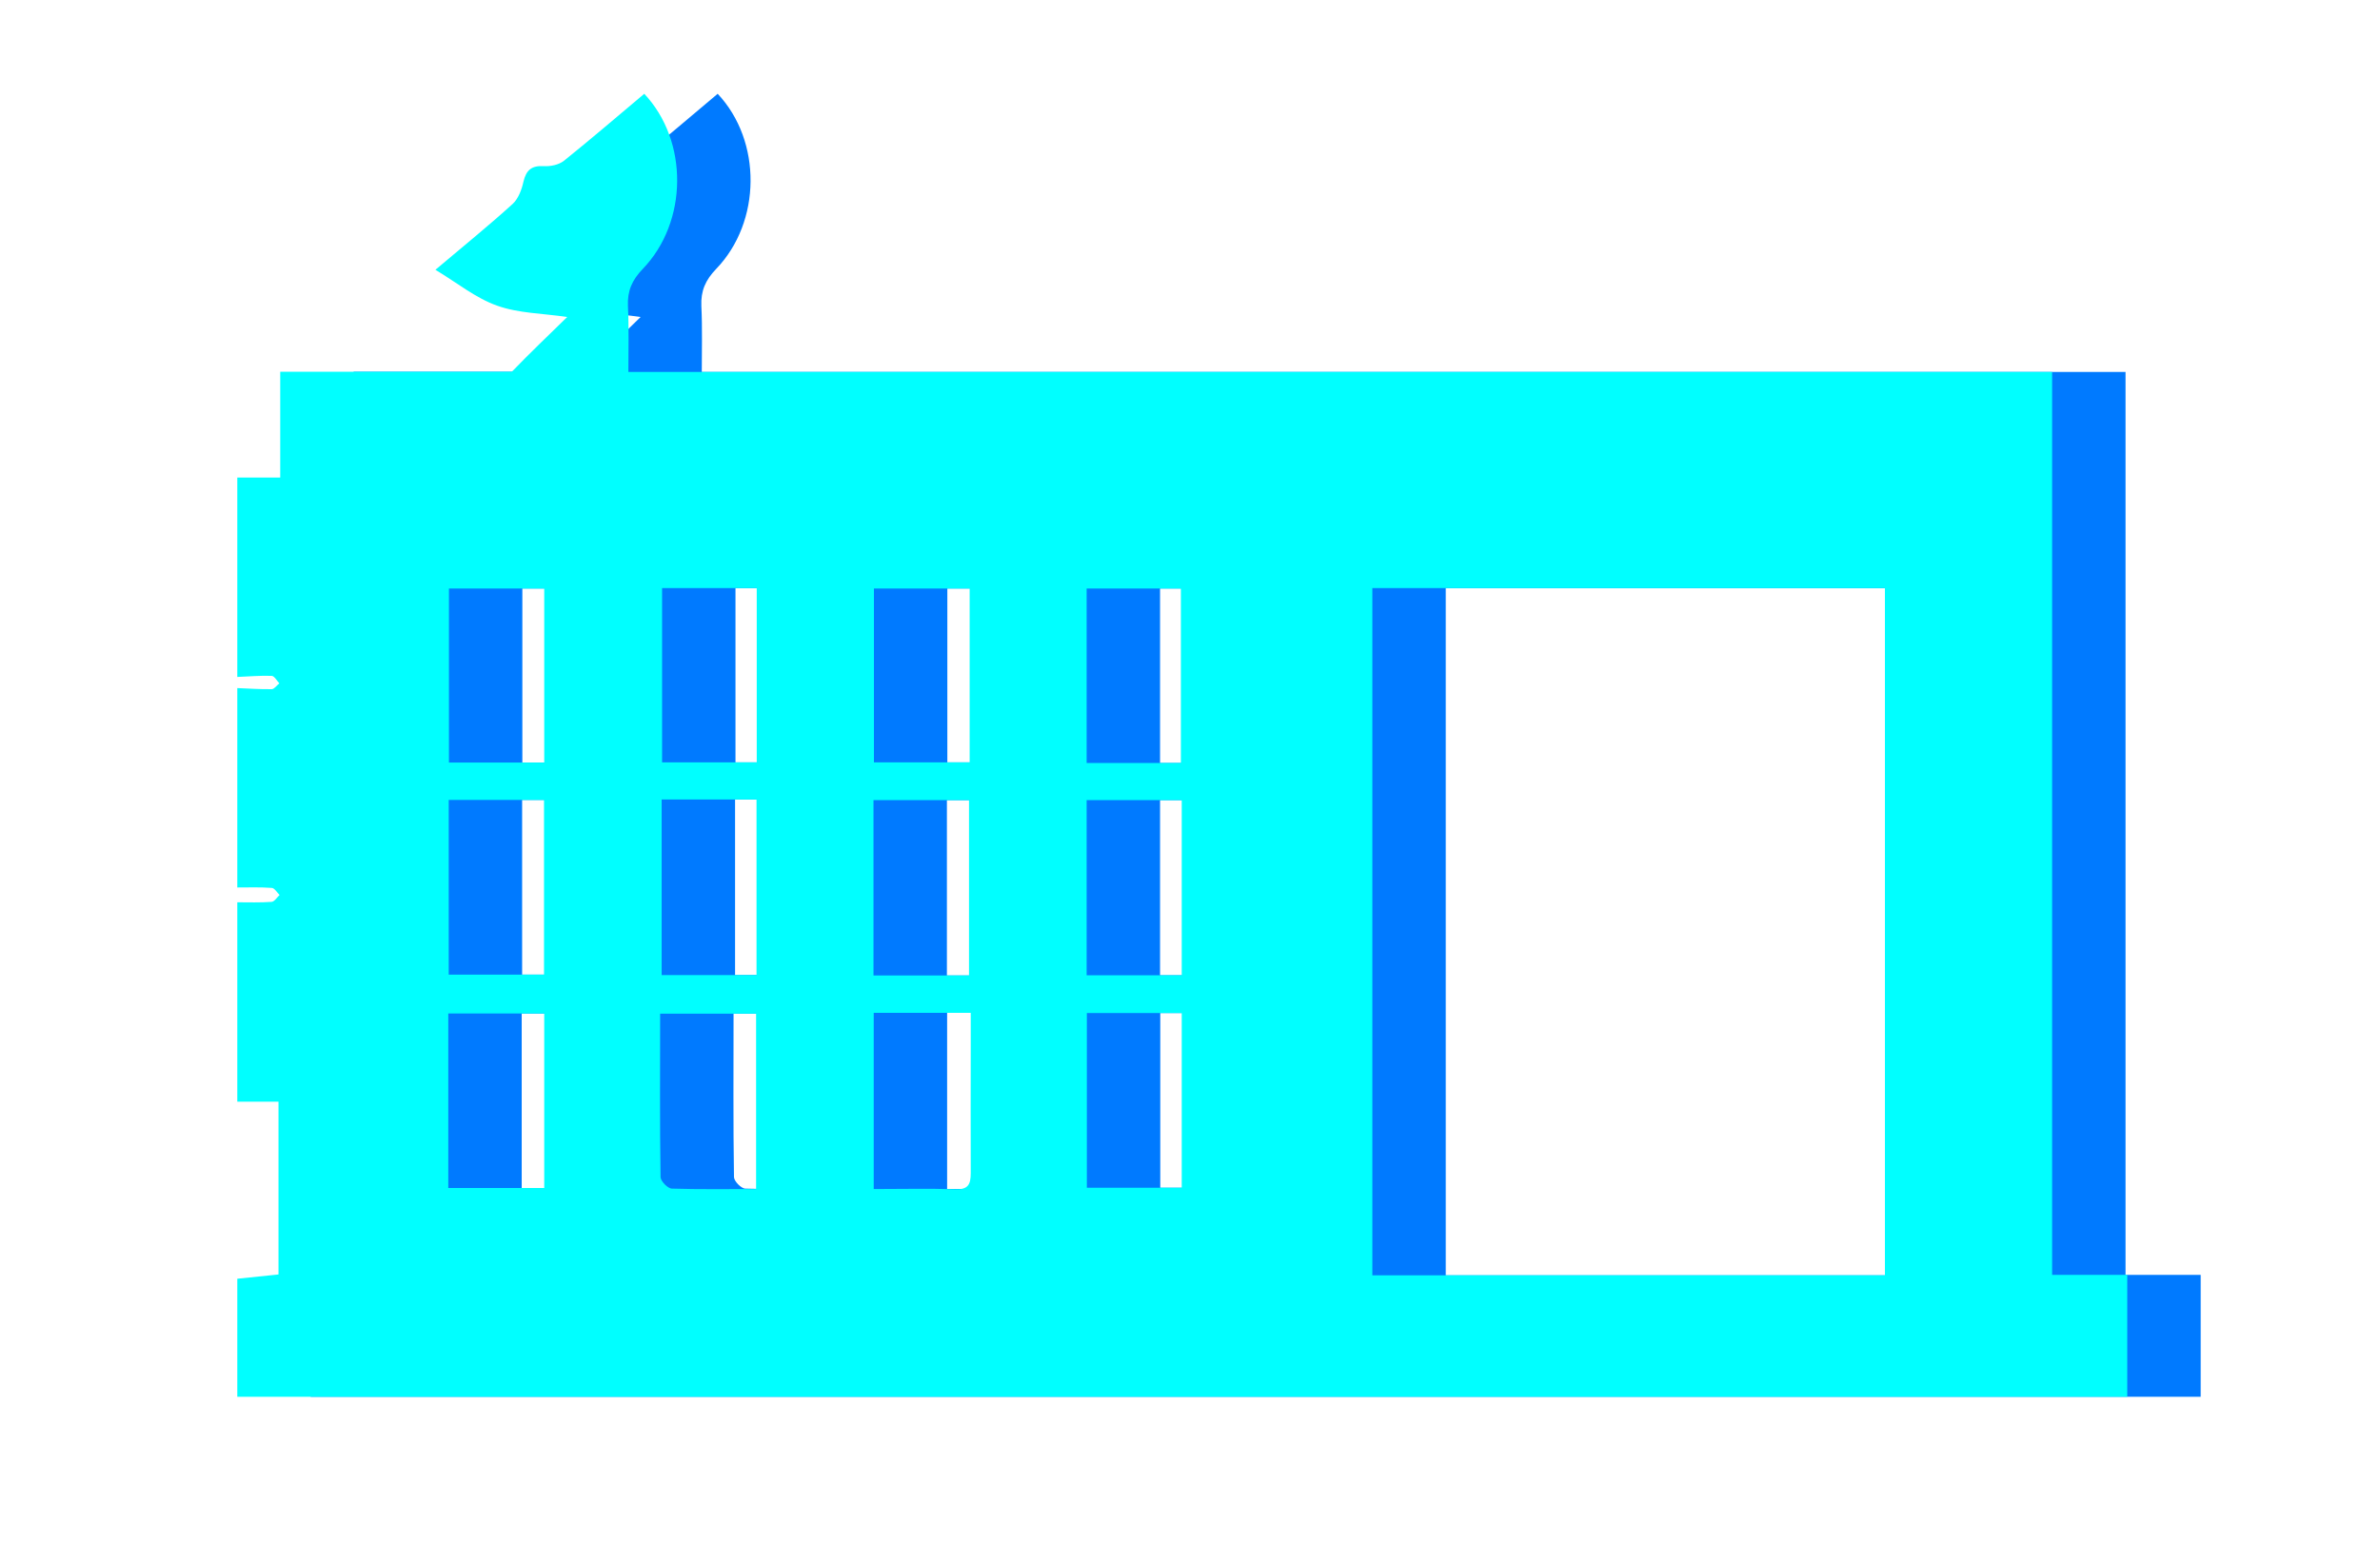
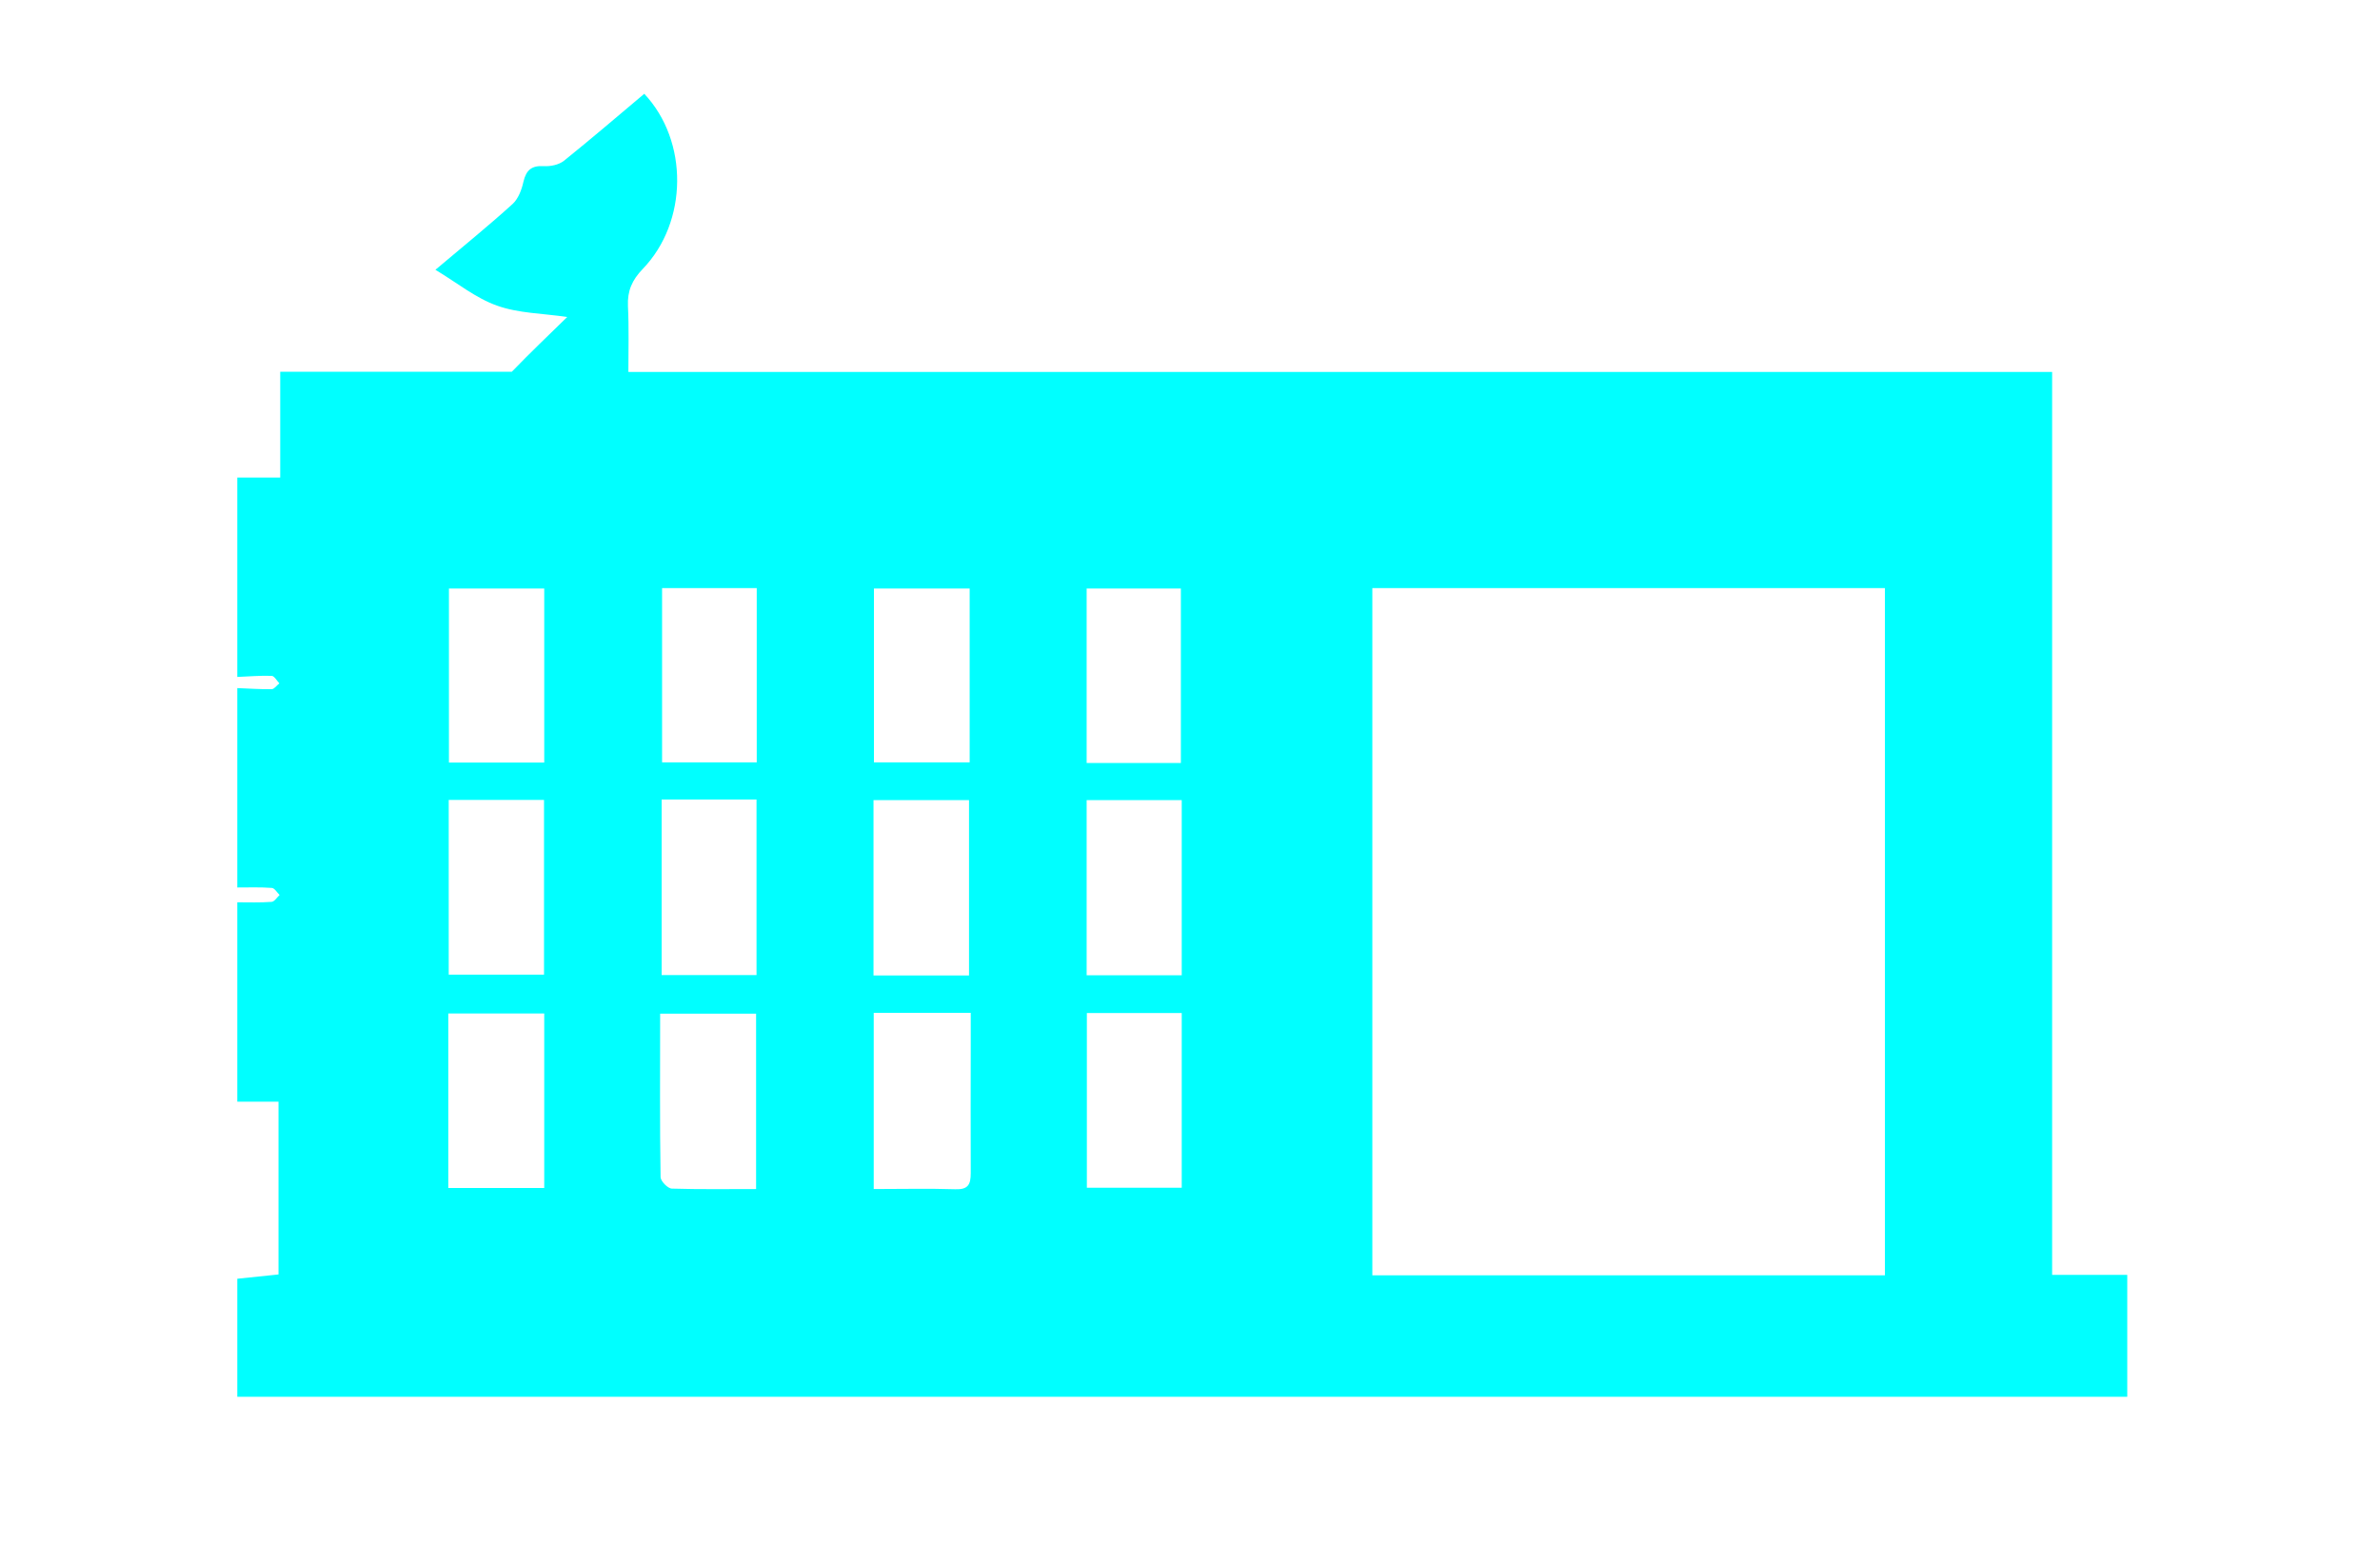
<svg xmlns="http://www.w3.org/2000/svg" width="39.11mm" height="25.71mm" viewBox="0 0 110.87 72.89">
  <defs>
    <style> .cls-1 { fill: #007aff; } .cls-2 { fill: aqua; mix-blend-mode: soft-light; } .cls-3 { isolation: isolate; } </style>
  </defs>
  <g class="cls-3">
    <g id="Livello_1">
-       <path class="cls-1" d="M99.02,59.41V17.33H32.69c0-1.02.03-2.05-.02-3.07-.03-.71.19-1.21.69-1.73,2.11-2.19,2.14-5.96.07-8.16-1.24,1.04-2.47,2.1-3.74,3.12-.24.19-.63.27-.94.25-.57-.03-.82.18-.95.73-.08.37-.24.79-.5,1.03-1.1,1-2.25,1.93-3.6,3.07,1.03.62,1.88,1.32,2.87,1.67,1,.36,2.13.36,3.27.53-.84.82-1.73,1.67-2.58,2.55h-10.79v4.93h-2v9.29c.54-.02,1.07-.07,1.6-.05.12,0,.24.22.36.35-.12.09-.23.26-.35.27-.54.01-1.07-.03-1.61-.05v9.29c.54,0,1.07-.02,1.6.02.13,0,.25.21.37.33-.12.11-.24.31-.37.32-.53.04-1.07.02-1.6.02v9.29h1.92v8.05c-.65.07-1.29.13-1.92.2,0,1.83,0,3.67,0,5.5h88.05v-5.68h-3.51ZM54.04,27.42h4.39v8.13h-4.39v-8.13ZM44.13,27.42h4.46v8.1h-4.46v-8.1ZM24.33,27.42h4.44v8.11h-4.44v-8.11ZM24.32,37.27h4.44v8.14h-4.44v-8.14ZM28.77,55.35h-4.47v-8.13h4.47v8.13ZM38.65,55.4c-1.35,0-2.64.02-3.93-.02-.19,0-.52-.34-.53-.53-.04-2.52-.02-5.04-.02-7.62h4.47v8.18ZM38.66,45.43h-4.42v-8.18h4.42v8.18ZM38.67,35.52h-4.41v-8.12h4.41v8.12ZM44.11,37.28h4.45v8.17h-4.45v-8.17ZM47.93,55.41c-1.25-.04-2.5-.01-3.81-.01v-8.21h4.52c0,.54,0,1.04,0,1.55,0,1.97-.01,3.95,0,5.92,0,.54-.13.77-.72.75ZM58.47,55.34h-4.42v-8.14h4.42v8.14ZM58.47,45.44h-4.43v-8.16h4.43v8.16ZM91.23,59.42h-23.88V27.4h23.88v32.02Z" />
      <path class="cls-2" d="M95.6,59.41V17.33H29.27c0-1.02.03-2.05-.02-3.07-.03-.71.19-1.21.69-1.73,2.11-2.19,2.14-5.96.07-8.16-1.24,1.04-2.47,2.1-3.74,3.12-.24.19-.63.27-.94.25-.57-.03-.82.18-.95.73-.08.37-.24.79-.5,1.03-1.1,1-2.25,1.93-3.6,3.07,1.03.62,1.88,1.32,2.87,1.67,1,.36,2.13.36,3.27.53-.84.82-1.73,1.67-2.58,2.55h-10.79v4.93h-2v9.29c.54-.02,1.07-.07,1.6-.05.12,0,.24.22.36.35-.12.09-.23.26-.35.27-.54.01-1.07-.03-1.61-.05v9.29c.54,0,1.07-.02,1.6.02.13,0,.25.21.37.33-.12.11-.24.31-.37.32-.53.04-1.07.02-1.6.02v9.29h1.92v8.05c-.65.07-1.29.13-1.92.2,0,1.83,0,3.67,0,5.5h88.05v-5.68h-3.51ZM50.62,27.42h4.39v8.13h-4.39v-8.13ZM40.71,27.42h4.46v8.1h-4.46v-8.1ZM20.91,27.42h4.44v8.11h-4.44v-8.11ZM20.9,37.27h4.44v8.14h-4.44v-8.14ZM25.35,55.35h-4.47v-8.13h4.47v8.13ZM35.23,55.4c-1.35,0-2.64.02-3.93-.02-.19,0-.52-.34-.53-.53-.04-2.52-.02-5.04-.02-7.62h4.47v8.18ZM35.24,45.43h-4.42v-8.18h4.42v8.18ZM35.25,35.52h-4.41v-8.12h4.41v8.12ZM40.69,37.28h4.45v8.17h-4.45v-8.17ZM44.51,55.41c-1.25-.04-2.5-.01-3.81-.01v-8.21h4.52c0,.54,0,1.04,0,1.55,0,1.97-.01,3.95,0,5.92,0,.54-.13.77-.72.75ZM55.05,55.34h-4.42v-8.14h4.42v8.14ZM55.05,45.44h-4.43v-8.16h4.43v8.16ZM87.81,59.42h-23.88V27.4h23.88v32.02Z" />
    </g>
  </g>
</svg>